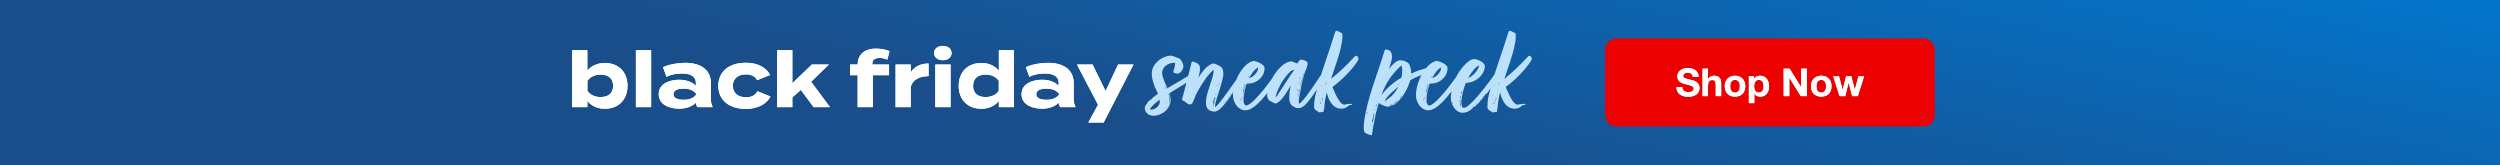
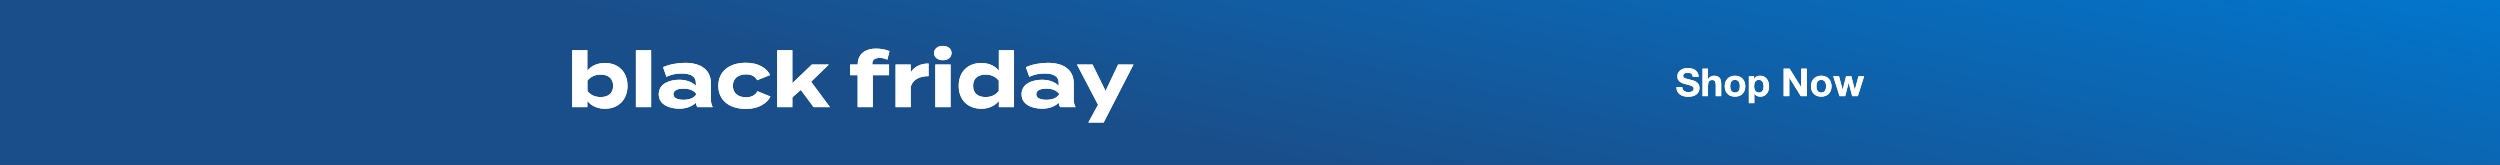
<svg xmlns="http://www.w3.org/2000/svg" width="910" height="60" viewBox="0 0 910 60" fill="none">
  <rect x="0" y="0" width="910" height="60" fill="#333333" stroke="none" />
  <g clip-path="url(#clip0_2044_4119)">
    <rect x="-12" y="-43" width="1036" height="109" fill="url(#paint0_linear_2044_4119)" />
    <path d="M220.178 22.928C225.05 22.928 228.41 26.12 228.41 31.244C228.41 36.368 225.05 39.588 220.178 39.588C217.35 39.588 215.166 38.468 213.794 36.732V39H208.278V18.28H213.794V25.756C215.166 24.02 217.35 22.928 220.178 22.928ZM218.638 35.332C221.55 35.332 223.174 33.848 223.174 31.244C223.174 28.668 221.55 27.156 218.638 27.156C216.762 27.156 215.054 27.772 213.822 29.368V33.12C215.054 34.716 216.762 35.332 218.638 35.332ZM237.011 39H231.467V18.28H237.011V39ZM249.326 22.872C255.234 22.872 258.762 25.504 258.762 30.292V36.06C258.762 37.18 258.958 38.104 259.434 39H253.834C253.526 38.524 253.302 37.936 253.302 37.404V37.376C252.126 38.608 249.97 39.56 247.226 39.56C243.95 39.56 239.778 38.272 239.778 34.296C239.778 30.32 243.95 29.032 247.226 29.032C249.97 29.032 252.126 29.984 253.302 31.244V30.236C253.302 27.884 251.566 26.764 248.178 26.764C246.33 26.764 244.51 27.016 242.606 27.968L241.346 24.468C243.446 23.46 246.638 22.872 249.326 22.872ZM253.414 34.436V34.128C252.35 32.644 250.39 32.252 248.794 32.252C247.226 32.252 245.126 32.644 245.126 34.296C245.126 35.948 247.226 36.34 248.794 36.34C250.39 36.34 252.35 35.948 253.414 34.436ZM280.452 35.136C279.164 37.6 276.224 39.644 271.52 39.644C265.332 39.644 261.468 36.396 261.468 31.244C261.468 26.064 265.332 22.844 271.52 22.844C276.196 22.844 279.08 24.888 280.34 27.296L275.608 29.2C274.796 27.632 273.312 27.072 271.576 27.072C268.748 27.072 266.76 28.5 266.76 31.244C266.76 33.96 268.748 35.416 271.576 35.416C273.284 35.416 274.852 34.828 275.72 33.204L280.452 35.136ZM296.171 39L291.495 32.728L288.415 35.472V39H282.899V18.28H288.415V30.292L295.527 23.488H301.715L295.247 29.76L302.107 39H296.171ZM317.536 23.04V23.488H323.612V27.38H317.704V39H312.188V27.38H309.444V23.488H312.188C312.244 19.54 315.072 17.692 318.824 17.692C320.392 17.692 322.464 18 323.78 18.616L322.996 21.724C322.016 21.276 321.12 21.08 320.252 21.08C318.488 21.08 317.536 21.78 317.536 23.04ZM331.509 39H325.993V23.488H331.509V26.372C332.797 24.188 335.233 23.124 338.005 23.124V27.716C334.701 27.716 332.321 28.976 331.509 31.524V39ZM343.203 21.92C341.327 21.92 340.011 20.884 340.011 19.316C340.011 17.748 341.327 16.712 343.203 16.712C345.051 16.712 346.367 17.748 346.367 19.316C346.367 20.884 345.051 21.92 343.203 21.92ZM346.003 23.488V39H340.459V23.488H346.003ZM357.2 22.928C360.028 22.928 362.212 24.02 363.584 25.756V18.28H369.1V39H363.584V36.732C362.212 38.468 360.028 39.588 357.2 39.588C352.328 39.588 348.968 36.368 348.968 31.244C348.968 26.12 352.328 22.928 357.2 22.928ZM358.74 35.332C360.616 35.332 362.352 34.716 363.556 33.12V29.368C362.352 27.772 360.616 27.156 358.74 27.156C355.828 27.156 354.204 28.668 354.204 31.244C354.204 33.848 355.828 35.332 358.74 35.332ZM381.396 22.872C387.304 22.872 390.832 25.504 390.832 30.292V36.06C390.832 37.18 391.028 38.104 391.504 39H385.904C385.596 38.524 385.372 37.936 385.372 37.404V37.376C384.196 38.608 382.04 39.56 379.296 39.56C376.02 39.56 371.848 38.272 371.848 34.296C371.848 30.32 376.02 29.032 379.296 29.032C382.04 29.032 384.196 29.984 385.372 31.244V30.236C385.372 27.884 383.636 26.764 380.248 26.764C378.4 26.764 376.58 27.016 374.676 27.968L373.416 24.468C375.516 23.46 378.708 22.872 381.396 22.872ZM385.484 34.436V34.128C384.42 32.644 382.46 32.252 380.864 32.252C379.296 32.252 377.196 32.644 377.196 34.296C377.196 35.948 379.296 36.34 380.864 36.34C382.46 36.34 384.42 35.948 385.484 34.436ZM406.992 23.488H412.592L401.728 44.6H396.156L399.684 38.132L392.012 23.488H397.696L402.428 33.12L406.992 23.488Z" fill="white" />
    <path d="M220.178 22.928C225.05 22.928 228.41 26.12 228.41 31.244C228.41 36.368 225.05 39.588 220.178 39.588C217.35 39.588 215.166 38.468 213.794 36.732V39H208.278V18.28H213.794V25.756C215.166 24.02 217.35 22.928 220.178 22.928ZM218.638 35.332C221.55 35.332 223.174 33.848 223.174 31.244C223.174 28.668 221.55 27.156 218.638 27.156C216.762 27.156 215.054 27.772 213.822 29.368V33.12C215.054 34.716 216.762 35.332 218.638 35.332ZM237.011 39H231.467V18.28H237.011V39ZM249.326 22.872C255.234 22.872 258.762 25.504 258.762 30.292V36.06C258.762 37.18 258.958 38.104 259.434 39H253.834C253.526 38.524 253.302 37.936 253.302 37.404V37.376C252.126 38.608 249.97 39.56 247.226 39.56C243.95 39.56 239.778 38.272 239.778 34.296C239.778 30.32 243.95 29.032 247.226 29.032C249.97 29.032 252.126 29.984 253.302 31.244V30.236C253.302 27.884 251.566 26.764 248.178 26.764C246.33 26.764 244.51 27.016 242.606 27.968L241.346 24.468C243.446 23.46 246.638 22.872 249.326 22.872ZM253.414 34.436V34.128C252.35 32.644 250.39 32.252 248.794 32.252C247.226 32.252 245.126 32.644 245.126 34.296C245.126 35.948 247.226 36.34 248.794 36.34C250.39 36.34 252.35 35.948 253.414 34.436ZM280.452 35.136C279.164 37.6 276.224 39.644 271.52 39.644C265.332 39.644 261.468 36.396 261.468 31.244C261.468 26.064 265.332 22.844 271.52 22.844C276.196 22.844 279.08 24.888 280.34 27.296L275.608 29.2C274.796 27.632 273.312 27.072 271.576 27.072C268.748 27.072 266.76 28.5 266.76 31.244C266.76 33.96 268.748 35.416 271.576 35.416C273.284 35.416 274.852 34.828 275.72 33.204L280.452 35.136ZM296.171 39L291.495 32.728L288.415 35.472V39H282.899V18.28H288.415V30.292L295.527 23.488H301.715L295.247 29.76L302.107 39H296.171ZM317.536 23.04V23.488H323.612V27.38H317.704V39H312.188V27.38H309.444V23.488H312.188C312.244 19.54 315.072 17.692 318.824 17.692C320.392 17.692 322.464 18 323.78 18.616L322.996 21.724C322.016 21.276 321.12 21.08 320.252 21.08C318.488 21.08 317.536 21.78 317.536 23.04ZM331.509 39H325.993V23.488H331.509V26.372C332.797 24.188 335.233 23.124 338.005 23.124V27.716C334.701 27.716 332.321 28.976 331.509 31.524V39ZM343.203 21.92C341.327 21.92 340.011 20.884 340.011 19.316C340.011 17.748 341.327 16.712 343.203 16.712C345.051 16.712 346.367 17.748 346.367 19.316C346.367 20.884 345.051 21.92 343.203 21.92ZM346.003 23.488V39H340.459V23.488H346.003ZM357.2 22.928C360.028 22.928 362.212 24.02 363.584 25.756V18.28H369.1V39H363.584V36.732C362.212 38.468 360.028 39.588 357.2 39.588C352.328 39.588 348.968 36.368 348.968 31.244C348.968 26.12 352.328 22.928 357.2 22.928ZM358.74 35.332C360.616 35.332 362.352 34.716 363.556 33.12V29.368C362.352 27.772 360.616 27.156 358.74 27.156C355.828 27.156 354.204 28.668 354.204 31.244C354.204 33.848 355.828 35.332 358.74 35.332ZM381.396 22.872C387.304 22.872 390.832 25.504 390.832 30.292V36.06C390.832 37.18 391.028 38.104 391.504 39H385.904C385.596 38.524 385.372 37.936 385.372 37.404V37.376C384.196 38.608 382.04 39.56 379.296 39.56C376.02 39.56 371.848 38.272 371.848 34.296C371.848 30.32 376.02 29.032 379.296 29.032C382.04 29.032 384.196 29.984 385.372 31.244V30.236C385.372 27.884 383.636 26.764 380.248 26.764C378.4 26.764 376.58 27.016 374.676 27.968L373.416 24.468C375.516 23.46 378.708 22.872 381.396 22.872ZM385.484 34.436V34.128C384.42 32.644 382.46 32.252 380.864 32.252C379.296 32.252 377.196 32.644 377.196 34.296C377.196 35.948 379.296 36.34 380.864 36.34C382.46 36.34 384.42 35.948 385.484 34.436ZM406.992 23.488H412.592L401.728 44.6H396.156L399.684 38.132L392.012 23.488H397.696L402.428 33.12L406.992 23.488Z" fill="white" />
-     <path d="M417.156 38.15C417.306 37.9 417.756 37.5 417.756 37.25C417.806 36.95 418.956 36.05 419.206 35.9C418.956 36.2 418.206 36.8 418.206 37C418.406 36.75 419.056 36.2 419.106 36.15C419.256 36.15 419.156 36.1 419.256 36.1C419.256 36.05 419.356 35.9 419.356 35.9C419.356 35.85 419.356 35.8 419.406 35.75L419.556 35.6C419.956 35.25 421.156 34.4 421.506 34.15L421.106 33.25C420.056 31.1 419.256 28.95 419.256 26.7C419.256 23.05 423.256 20.25 426.256 20.25C426.356 20.25 427.156 20.45 427.156 20.45L428.706 21.1C429.806 21.1 430.756 23.35 430.756 24.1C430.756 25 430.106 25.95 429.606 26.4H429.406C429.356 26.4 429.156 26.8 428.756 26.8C428.356 26.8 428.256 26.75 428.206 26.75C428.106 26.75 427.656 26.6 427.606 26.6C427.356 26.5 427.056 26.35 427.056 26.2C427.056 25.95 427.756 24.15 427.756 23.2C427.706 22.85 427.606 22.85 427.506 22.85H427.306C425.406 22.85 423.006 24.25 423.006 26.5C423.006 28.15 424.406 30.95 424.956 32.1C427.456 30.55 431.706 28.35 433.256 26.95C433.256 27.2 432.256 28.05 432.006 28.1C432.406 28.1 432.256 28 433.056 27.5C432.756 27.9 432.406 28.1 432.406 28.15L432.106 28.45C431.956 28.6 432.856 27.9 432.906 27.9C432.956 27.9 433.106 27.85 433.156 27.9C432.706 28.1 432.906 28.25 432.356 28.7C432.806 28.7 433.156 28.4 433.256 28.25C433.206 28.6 432.756 28.95 432.306 29.25C432.306 29.4 432.306 29.6 432.506 29.5C432.506 29.75 431.356 30.45 430.456 31L425.656 33.95C425.856 34.5 425.956 34.85 426.056 35.75C426.106 36 426.106 36.2 426.106 36.45C426.106 39.9 422.556 42.15 419.856 42.15L419.206 42.05C417.856 41.95 416.706 40.55 416.706 39.55C416.706 38.9 416.806 38.65 417.156 38.15ZM418.506 39.75C418.706 39.9 419.006 39.9 419.256 39.9C420.806 39.8 422.656 38 422.056 36.35C420.756 37.25 418.856 39 418.856 39.45C418.856 39.55 418.456 39.65 418.506 39.75ZM425.506 34.05L425.356 34.15C425.706 35.2 425.756 36.05 425.756 37.15C425.706 37.6 425.606 38.05 425.456 38.35L425.406 38.6C425.656 38.15 425.906 37.3 425.906 36.4C425.906 35.8 425.806 34.9 425.506 34.05ZM424.606 32.25L424.756 32.15C424.606 31.95 424.356 31.45 424.206 31.15C424.306 31.5 424.456 32.1 424.606 32.25ZM424.156 32.55L423.806 31.8C423.806 31.9 423.856 32.1 423.906 32.3L424.156 32.55ZM424.656 37L424.356 37.2C424.356 37.25 424.506 37.35 424.556 37.35C424.606 37.3 424.656 37.05 424.656 37ZM425.256 38.85C425.156 39.05 424.956 39.4 425.006 39.4C425.056 39.4 425.106 39.35 425.156 39.2C425.256 39.1 425.256 38.9 425.256 38.85ZM421.906 27.7V27.3C421.856 27.4 421.756 27.45 421.756 27.55C421.756 27.6 421.856 27.65 421.906 27.7ZM424.206 39.6C424.206 39.45 424.206 39.3 424.206 39.15C424.156 39.25 424.106 39.35 424.106 39.4C424.106 39.4 424.156 39.45 424.206 39.6ZM424.606 38.75L424.706 38.5C424.606 38.65 424.456 38.95 424.456 39.15C424.606 38.9 424.606 38.8 424.606 38.75ZM442.335 38.95C443.235 38.95 450.635 28.1 451.435 27C451.435 27.05 451.435 27.45 451.335 27.85L451.385 27.75L451.585 28.2L452.035 27.65L451.335 28.75C451.535 28.6 451.785 28.4 452.035 28.15V28.6L450.635 31.05L449.935 32C449.885 32.1 449.685 32.3 449.685 32.3C449.685 32.25 449.835 32.05 449.835 31.85C449.835 31.8 449.485 32.25 449.485 32.35C449.485 32.45 449.585 32.4 449.585 32.45C449.585 32.5 449.535 32.6 449.435 32.75C449.235 33.1 448.935 33.15 448.935 33.15C448.935 33.25 448.935 33.3 448.885 33.3C448.885 33.5 448.585 33.75 448.585 33.75C448.585 33.8 448.585 33.8 448.635 33.8C448.585 33.8 449.035 33.35 449.085 33.35C448.035 34.9 446.935 36.45 445.735 37.9C444.285 39.75 443.135 40.5 442.285 40.65C441.685 40.65 441.035 40.5 440.485 40.3C439.235 39.55 439.035 38.8 438.985 37.85V37C438.985 36.9 438.985 36.75 439.035 36.65V36.35C439.035 36 439.085 35.75 439.135 35.5C439.135 35.3 439.635 33.5 439.735 33.15C440.385 31.1 441.585 27.65 441.735 26.45L441.785 25.65C441.785 25.55 441.785 25.5 441.735 25.5C440.885 25.85 438.185 29.05 435.585 33.95C434.985 35 434.985 35.75 434.285 36.9C434.285 37.05 434.185 37.2 434.135 37.35C433.885 37.95 433.385 38 432.835 38C432.185 37.85 430.985 36.65 430.835 36.7C430.685 36.7 430.535 36.65 430.485 36.5C430.435 36.4 430.235 36.35 430.235 36.25C430.235 36.15 430.285 36.05 430.335 35.9C431.685 30.95 433.135 25.3 433.685 22.85C433.735 22.7 433.835 22.4 434.135 22.4C434.385 22.4 435.685 22.95 435.835 23.05C436.085 23.25 436.635 23.75 436.685 24.05C436.735 24.4 436.685 24.5 436.785 24.95V25.2C436.785 25.9 436.585 26.95 436.235 28.25C437.385 26.3 439.235 24.1 440.585 23.5C441.035 23.2 441.385 23.1 441.885 23.1C443.135 23.6 444.885 24.1 445.135 25.5C445.285 25.95 445.285 26.45 445.285 27C445.285 28.25 444.435 31.05 444.085 32.15C443.485 34.1 442.385 37 442.285 38.65C442.285 38.9 442.285 38.95 442.335 38.95ZM441.785 37.6C441.785 37.65 441.635 37.8 441.635 37.9C441.685 37.95 441.785 38.15 441.785 38.15C441.785 38.25 441.635 38.5 441.635 38.75L441.785 38.65C441.785 38.6 441.835 38.5 441.835 38.5C441.835 38.35 441.835 38.15 441.885 37.95C441.885 37.85 441.935 37.8 441.935 37.75C441.985 37.75 441.985 37.6 441.985 37.5C442.035 37.35 442.035 37.15 442.185 37V36.75C442.135 36.75 442.035 36.8 441.985 36.95C441.985 37.05 441.985 37.2 441.935 37.2C441.935 37.2 441.785 37.35 441.785 37.3C441.785 37.15 441.935 36.75 441.935 36.7C441.935 36.65 441.985 36.6 441.985 36.45C441.985 36.45 442.085 36.45 442.085 36.25C442.185 36.25 442.185 36.05 442.185 36C442.185 36.05 442.285 35.9 442.285 35.85C442.285 35.85 442.485 35.7 442.435 35.7C442.435 35.6 442.335 35.6 442.285 35.6L442.185 35.3V35.55H441.985C441.985 35.55 441.985 35.65 442.035 35.7C441.985 35.7 441.835 35.85 441.835 35.9L442.035 35.85C442.035 35.95 441.835 36 441.835 36.15C441.835 36.25 441.835 36.3 441.735 36.35C441.735 36.4 441.785 36.55 441.785 36.55C441.785 36.65 441.635 36.65 441.635 36.7C441.635 36.9 441.635 37.15 441.635 37.4C441.685 37.45 441.785 37.55 441.785 37.6ZM447.735 34.85C447.735 34.85 447.785 34.8 448.135 34.4C448.185 34.35 448.285 34.15 448.435 34C448.035 34.4 447.735 34.4 447.735 34.85ZM447.585 35C447.435 35.05 447.335 35.3 447.235 35.4C447.235 35.35 447.285 35.35 447.285 35.25C447.285 35.15 447.185 35.4 447.085 35.45L447.235 35.4C447.035 35.65 447.085 35.65 447.085 35.65C447.235 35.65 447.535 35.1 447.585 35ZM442.635 34.05C442.585 34.1 442.485 34.2 442.485 34.35L442.335 34.25C442.385 34.3 442.435 34.45 442.535 34.45C442.585 34.45 442.635 34.4 442.685 34.35C442.685 34.2 442.735 33.95 442.735 33.95C442.685 33.95 442.635 34 442.635 34.05ZM443.785 30.25C443.785 30.2 443.685 30.4 443.685 30.45C443.685 30.55 443.485 30.95 443.435 31.05C443.435 31.1 443.685 30.7 443.685 30.7C443.735 30.7 443.785 30.65 443.785 30.45V30.25ZM446.335 36.8C446.285 36.8 446.235 36.85 446.085 36.9C446.035 36.95 445.985 37.05 445.985 37.15L445.585 37.55C445.685 37.55 445.935 37.25 446.035 37.2C446.035 37.1 446.235 36.9 446.335 36.8ZM450.685 30.55C450.635 30.65 450.485 30.8 450.485 30.85L450.285 31.1L450.535 31L450.685 30.55ZM443.185 30.9C442.985 30.95 442.935 31.1 442.885 31.2C442.835 31.35 442.735 31.5 442.735 31.65C442.785 31.4 443.085 31 443.185 30.9ZM431.635 33.05C431.635 33.05 431.735 33.25 431.735 33.35C431.785 33.25 431.785 33.15 431.785 33C431.785 32.95 431.635 33.05 431.635 33.05ZM432.435 31.85C432.585 31.8 432.635 31.75 432.685 31.75C432.635 31.65 432.585 31.65 432.585 31.55C432.535 31.65 432.535 31.75 432.435 31.85ZM442.285 36.2C442.185 36.35 442.185 36.45 442.185 36.55C442.185 36.6 442.235 36.55 442.235 36.45L442.285 36.2ZM452.644 36.85C452.694 37.65 453.094 38.4 453.594 38.4C455.294 38.4 459.144 33.65 460.394 32.1C461.844 30.2 463.344 28.1 464.394 26.9L464.344 27.4C464.394 27.3 464.494 27.2 464.594 27.1C464.644 27.05 464.544 27.45 464.494 27.7L464.694 27.4C464.744 27.35 464.894 27.75 464.894 27.85C465.094 27.95 464.944 28.2 465.144 28.2C465.244 28.2 464.344 29.65 464.244 29.75L463.044 31.45C461.544 33.55 456.944 40.15 453.344 40.15C450.644 40.15 448.794 37.3 448.794 34.65C448.794 34.35 448.844 34 448.844 33.7C449.144 29.65 452.094 23.2 456.244 22.15C457.244 22.25 460.294 23.35 460.294 24.7V24.95C460.194 28.3 457.094 30.4 454.644 30.4H454.044C453.994 30.4 453.794 30.55 453.744 30.6C453.444 31.3 452.644 34.35 452.644 36.3V36.85ZM457.744 24.6C456.694 25.4 455.994 26.1 454.944 28L454.694 28.45C456.194 28.1 457.944 26.2 457.944 24.8C457.944 24.65 457.794 24.7 457.744 24.6ZM452.594 33.45C452.594 33.45 452.444 34.35 452.444 34.95C452.594 33.55 453.144 31.65 453.544 30.45C453.444 30.65 453.294 31 453.244 31.2L452.994 31.85C452.994 31.9 453.094 31.75 453.094 31.75C453.094 31.75 453.044 32 452.994 32.05C452.944 32.05 452.794 32.45 452.794 32.6C452.794 32.6 452.744 32.75 452.694 32.75C452.644 32.75 452.594 32.75 452.544 32.85L452.694 32.2C452.794 31.8 453.244 30.45 453.244 30.45C453.194 30.45 453.094 30.6 453.094 30.6C452.794 31.55 452.444 32.55 452.394 33.65L452.544 32.85C452.594 32.9 452.644 32.95 452.644 33.1C452.644 33.2 452.594 33.45 452.594 33.45ZM451.794 36.4C451.794 36.3 451.794 36.15 451.544 36V36.45C451.594 36.45 451.794 36.4 451.794 36.4ZM452.144 35.3C452.044 35.45 451.944 35.5 451.944 35.55C452.044 35.9 452.044 35.95 452.044 35.95C452.144 35.95 452.144 35.55 452.144 35.3ZM454.344 28.2C454.344 28.1 454.394 27.9 454.694 27.9C454.694 27.85 454.394 27.8 454.394 27.8C454.344 27.8 454.244 27.95 454.194 27.95L454.344 28.2ZM462.444 31.7C462.444 31.8 462.394 31.85 462.394 31.85C462.344 31.85 462.294 31.9 462.294 31.95C462.294 32 462.644 31.8 462.644 31.65C462.444 31.65 462.444 31.7 462.444 31.7ZM454.794 27.6C454.894 27.55 454.944 27.5 454.944 27.45C454.944 27.35 454.794 27.35 454.794 27.35V27.6ZM472.889 37.75C474.689 36.9 479.939 28.5 481.389 26.45L481.189 28.05L481.589 27.5L481.539 27.85L481.389 28.1L481.639 28L481.739 28.4L481.689 28.8L480.289 31.05C479.489 32.35 476.689 36.75 474.889 38.35C474.439 38.75 473.889 39.1 473.289 39.3C473.189 39.35 472.939 39.35 472.889 39.35C472.739 39.35 472.139 39.3 471.939 39.3C471.639 39.3 471.389 39.05 471.039 38.9C469.939 38.5 469.289 37.2 469.289 35.95V35.5C469.289 33.85 469.539 32.5 469.839 31.15C468.589 33.1 466.289 37.45 464.139 37.7C463.989 37.7 463.139 37.15 462.939 37.05C462.189 36.65 461.839 36.85 461.389 35.45C461.389 35.45 461.339 35.3 461.289 35.2V34.8C461.239 34.7 461.189 34.65 461.189 34.55C461.189 34.35 461.339 34.1 461.339 33.8V33.35C461.339 33.1 461.339 33 461.489 32.9V32.25C462.089 28.9 466.539 22.35 469.989 22.35C470.489 22.35 471.539 22.95 472.239 23.1C472.489 22.8 472.889 21.7 473.689 21.65L474.089 21.85H474.289C475.039 21.85 475.989 22.6 475.989 22.95C475.939 23.45 475.789 24.5 475.489 25.05C474.639 26.4 472.739 34.95 472.739 37.35C472.839 37.75 472.889 37.75 472.889 37.75ZM471.139 25.45C470.989 25.45 470.739 25.5 470.639 25.5C469.839 25.6 468.189 27.45 466.889 29.45C465.939 30.85 464.989 33 464.539 34.35C464.439 34.6 464.439 34.8 464.439 35L464.289 35.45C464.289 35.45 464.439 35.4 464.539 35.3C464.689 35.1 464.589 35.3 466.789 31.9C468.189 29.75 470.039 26.8 471.139 25.45ZM472.839 33.5V33.8C472.639 34.5 472.689 35.15 472.589 35.85C472.589 35.95 472.539 36.05 472.539 36.15V36.4C472.739 33.9 473.839 29.05 474.689 26.6C474.239 27.05 473.189 31.6 473.089 32.65C473.039 33 472.839 33.15 472.839 33.5ZM473.089 28.7C473.089 28.6 473.139 28.35 473.139 28.25V27.8L472.889 28.75C472.939 28.75 472.839 28.7 473.089 28.7ZM472.039 32.4V32.9C472.189 32.9 472.239 32.85 472.239 32.6C472.239 32.55 472.239 32.5 472.039 32.4ZM462.689 30C462.489 30.15 462.389 30.45 462.289 30.7C462.489 30.65 462.639 30.2 462.689 30ZM472.939 29.7C472.789 29.95 472.789 30.15 472.639 30.55L472.789 30.4C472.889 30.25 472.889 30.1 472.889 30C472.889 29.95 472.989 29.9 472.989 29.85C472.989 29.8 472.939 29.75 472.939 29.7ZM472.589 33.6C472.589 33.3 472.689 33.2 472.789 32.95L472.689 32.65C472.639 32.65 472.689 32.7 472.689 32.85C472.689 32.95 472.639 33.1 472.589 33.15C472.539 33.2 472.539 33.35 472.539 33.4C472.539 33.45 472.539 33.55 472.589 33.6ZM472.239 34.4C472.339 34.5 472.389 34.55 472.439 34.55C472.439 34.5 472.439 34.35 472.489 34.3L472.439 33.85C472.389 34.1 472.389 34.25 472.239 34.4ZM462.539 29.9C462.589 29.9 462.639 29.95 462.689 30L462.739 29.6C462.639 29.6 462.689 29.8 462.539 29.9ZM472.989 32.55C472.889 32.55 472.889 32.6 472.839 32.6C472.839 32.6 472.739 32.8 472.789 32.8C472.839 32.8 472.939 32.6 472.989 32.55ZM482.035 39.2V39.5C482.035 39.6 481.885 39.95 481.785 40.2L481.835 40.25C481.835 40.4 481.835 40.75 481.685 40.75H481.385C481.335 40.8 481.285 40.8 481.085 40.8C480.985 40.8 480.835 40.8 480.835 40.75H480.535C480.535 40.8 480.635 40.8 480.735 40.9H481.085C481.085 40.9 480.885 40.95 480.685 40.95C480.485 40.95 480.335 40.95 480.135 40.85C479.985 40.85 479.885 40.75 479.785 40.65C479.585 40.55 478.685 40 478.585 39.75C478.435 39.55 478.335 39.3 478.335 39.05C478.335 36.25 478.585 35.4 479.735 31.2C481.535 24.45 483.885 18.7 485.835 12.1L486.135 11.4C486.235 11.25 486.385 11.2 486.535 11.2C486.735 11.2 487.735 11.65 487.885 11.8C488.285 11.95 488.635 12.1 488.635 12.6V13.8C488.635 14.3 488.485 15.35 488.285 16.2C487.735 19.55 485.685 25.1 484.585 28.45V28.65C487.935 25.9 489.985 23.95 493.085 20.6C493.185 20.4 493.385 20.3 493.635 20.3C493.885 20.3 494.035 20.4 494.235 20.7C494.385 20.9 494.485 21.15 494.485 21.35C494.485 21.6 494.385 21.85 494.235 22.1C492.235 25.3 488.235 29.35 485.135 31.55C485.085 31.6 485.085 31.7 485.085 31.8C485.085 31.9 485.185 32.15 485.235 32.25L486.135 34.25C486.935 36 488.135 38.1 489.335 38.1C489.435 38.1 489.535 38.1 489.735 38C490.035 37.9 491.135 37.8 491.835 37.8C491.985 37.8 492.185 37.85 492.185 38.05C492.085 38.05 491.985 38.2 491.835 38.2C491.435 38.2 490.985 38.35 490.685 38.6C490.635 38.7 490.485 38.85 490.285 38.95C490.135 38.95 490.185 39.1 490.035 39.1C489.435 39.45 488.835 39.55 488.135 39.55C485.035 39.55 483.485 36.2 482.935 33.6C482.435 35.85 482.235 36.7 482.035 39.2ZM481.585 35.9V35.55C481.385 35.6 481.385 35.8 481.385 36.15L481.235 36.45V36.65L481.185 36.85C481.235 36.8 481.335 36.8 481.385 36.7C481.385 36.55 481.385 36.4 481.385 36.25C481.485 36.25 481.585 35.95 481.585 35.9ZM480.685 37.35C480.685 37.4 480.635 37.4 480.535 37.45L480.585 37.7L480.735 37.8C480.735 37.75 480.735 37.65 480.785 37.6C480.785 37.6 480.935 37.55 480.885 37.5C480.835 37.5 480.785 37.4 480.785 37.35V37.05C480.735 37.05 480.735 37.3 480.685 37.35ZM482.435 30.15C482.435 30.3 482.385 30.3 482.385 30.35V30.55C482.535 30.55 482.435 30.35 482.585 30.3L482.535 30C482.435 30 482.435 30.15 482.435 30.15ZM481.785 34.3C481.885 34.25 481.935 33.85 481.935 33.75C481.835 33.85 481.835 33.95 481.835 33.95C481.785 34.05 481.785 34.25 481.785 34.3ZM482.835 30.8L482.935 30.25C482.885 30.25 482.785 30.7 482.735 30.95C482.785 30.9 482.835 30.85 482.835 30.8ZM492.185 23.55C492.235 23.45 492.235 23.35 492.235 23.2C492.235 23.15 492.085 23.25 492.085 23.25C492.085 23.25 492.185 23.45 492.185 23.55ZM480.085 34.85L480.035 34.4C480.035 34.5 480.035 34.55 479.935 34.9L480.085 34.85ZM481.035 30.9L480.835 31.1C480.885 31.2 480.885 31.25 480.935 31.25C480.935 31.25 480.985 31 481.035 30.9ZM480.335 37.6C480.485 37.55 480.535 37.25 480.635 36.95C480.585 37 480.535 37.05 480.535 37.2C480.485 37.4 480.385 37.5 480.335 37.6ZM481.835 39.45C481.885 39.4 481.935 39.3 481.935 39.15C481.835 39.2 481.835 39.3 481.785 39.3C481.785 39.3 481.835 39.35 481.835 39.45ZM520.249 24.8H520.099C520.149 24.9 520.199 25 520.249 24.95C520.199 25.15 520.049 25.35 519.999 25.45C519.999 25.65 519.949 25.95 519.699 25.95C519.649 25.95 519.699 26.15 519.599 26.15C519.549 26.15 519.499 26.35 519.499 26.4C519.549 26.45 519.449 26.35 519.699 26.35C519.699 26.4 519.599 26.55 519.599 26.6C517.749 27.1 515.349 28 513.349 29.2C511.849 34 509.549 36.5 508.299 37.45C508.149 37.6 507.999 37.9 507.749 37.95C507.699 37.95 507.599 38 507.549 38.1C507.499 38.1 507.349 38.2 507.299 38.25L506.799 38.55C506.849 38.45 506.999 38.3 507.149 38.2C507.399 38.05 507.649 37.85 507.899 37.6C508.099 37.45 508.199 37.3 508.299 37.05C508.499 36.9 508.699 36.8 508.849 36.6C508.849 36.6 508.849 36.5 508.899 36.45L508.099 37.05C508.049 37.15 507.999 37.3 507.899 37.35C507.849 37.4 507.649 37.45 507.599 37.45C507.549 37.5 507.699 37.55 507.749 37.55C507.649 37.6 507.599 37.6 507.599 37.65C507.499 37.65 507.499 37.75 507.499 37.8C507.449 37.8 507.249 38.05 507.249 38.05C507.249 38.05 506.899 38.1 506.749 38.2C506.599 38.35 506.449 38.35 506.299 38.45C506.099 38.6 505.949 38.65 505.699 38.75C505.649 38.75 505.649 38.7 505.549 38.7C505.449 38.8 505.399 38.85 505.299 38.85L504.799 38.8C503.799 38.55 502.299 37.95 501.949 37.45C501.749 37.9 501.449 38.75 500.799 41.4L499.949 45.65C499.849 46.05 499.799 46.6 499.699 46.95C499.649 47 499.649 47.1 499.649 47.15C499.649 47.3 499.699 47.55 499.699 47.7C499.699 47.85 499.649 47.95 499.549 47.95C499.499 47.95 499.499 48 499.499 48.1V48.55C499.499 48.85 499.449 49.1 499.249 49.25C498.799 49.25 496.699 48.45 496.599 48C496.449 47.4 496.399 46.8 496.399 46.2C496.399 45.7 496.449 45.2 496.499 44.7C497.549 35.85 501.499 26.85 504.049 18.25C504.299 18 504.399 18 504.599 18C504.999 18.05 506.099 18.45 506.249 18.8C506.449 19.1 506.549 19.4 506.599 19.8L506.699 20.75C506.499 22.5 506.149 23.25 505.749 24.55C505.699 24.8 505.599 25 505.549 25.15L505.649 25C506.549 23.9 507.849 22.35 509.349 21.95C510.249 21.95 511.099 22 511.899 22.55C511.899 22.6 512.049 22.65 512.099 22.65C513.099 22.85 513.649 25.15 513.649 26V26.8C513.649 26.75 515.999 25.8 516.399 25.65C517.799 25.2 518.899 24.85 520.599 24.55C520.649 24.55 520.349 24.7 520.249 24.8ZM510.399 25.85V25.3C510.349 24.75 510.299 24.25 510.099 23.8C507.099 26.6 504.499 29.7 502.849 34.7C504.299 32.5 507.099 30.05 510.099 28.25C510.349 27.4 510.349 26.75 510.399 25.85ZM504.099 36.65C504.699 36.55 506.549 35.1 507.299 34.15C507.999 33.1 508.299 32.9 508.849 31.85C508.849 31.8 508.899 31.75 508.949 31.6L508.699 31.8C507.349 32.9 504.399 35.5 504.099 36.65ZM499.499 44.15C499.449 44.25 499.449 44.4 499.449 44.55L499.499 44.7C499.699 44.4 499.749 44.1 499.749 44.05C499.749 44 499.799 43.9 499.899 43.75V43.5C499.949 43.45 499.949 43.4 499.949 43.35C499.949 43.3 499.949 43.2 499.999 43.15C500.099 43 500.149 43 500.149 43C500.249 43 499.999 42.9 499.999 42.75C499.999 42.7 499.999 42.65 500.049 42.6C500.099 42.55 500.149 42.35 500.149 42.1C500.149 42 500.499 41.65 500.449 41.6C500.349 41.6 500.249 41.7 500.099 41.85C500.149 41.75 500.199 41.6 500.199 41.5C500.149 41.4 500.099 41.25 500.099 41.1C500.049 41.15 499.999 41.15 499.999 41.25C499.999 41.3 499.999 41.35 500.099 41.5C500.099 41.65 500.049 41.75 499.999 41.8C499.949 41.85 499.949 41.9 499.949 42.05C499.899 42.05 499.849 42.1 499.849 42.15L499.899 42.35C499.849 42.45 499.849 43.45 499.749 43.45C499.649 43.45 499.649 43.25 499.649 43.25C499.599 43.15 499.599 43.1 499.599 42.95C499.549 43.05 499.499 43.2 499.499 43.3C499.499 43.4 499.549 43.45 499.549 43.5C499.599 43.45 499.599 43.6 499.599 43.65C499.549 43.75 499.449 43.75 499.449 43.95C499.449 44 499.449 44.1 499.499 44.15ZM501.199 38.25C501.099 38.1 501.099 38.05 501.099 37.95C500.949 38.05 500.949 38.1 500.949 38.2L500.699 38.9C500.949 38.85 501.049 38.35 501.199 38.25ZM509.599 35.95L509.899 35.55C509.899 35.45 510.099 35.25 510.099 35.2L510.299 34.8C510.249 34.8 509.749 35.45 509.749 35.45C509.749 35.6 509.649 35.7 509.599 35.95ZM497.449 41.65L497.749 41.05C497.749 41 497.599 40.75 497.599 40.75C497.599 40.75 497.449 41.55 497.449 41.65ZM506.649 37.95L506.399 38C506.349 38.05 506.199 38.15 506.149 38.15C506.049 38.25 506.049 38.35 505.999 38.35L505.799 38.45L506.049 38.4L506.649 37.95ZM500.249 39.8L500.399 40.1C500.499 40 500.499 39.9 500.499 39.8V39.6C500.499 39.6 500.349 39.8 500.249 39.8ZM508.799 30.75C508.899 30.75 509.149 30.7 509.249 30.6C509.249 30.45 509.199 30.55 509.199 30.45C509.049 30.5 508.849 30.65 508.799 30.75ZM503.999 37C504.349 37 504.549 36.85 504.649 36.7L504.149 36.9C504.099 36.95 504.049 37 503.999 37ZM513.799 27.75L514.049 27.55C514.149 27.55 514.149 27.5 514.149 27.45C514.049 27.45 513.999 27.4 513.999 27.45L513.699 27.7C513.649 27.75 513.749 27.75 513.799 27.75ZM513.649 28.35L513.799 28.05C513.749 28.1 513.699 28.1 513.649 28.1C513.599 28.1 513.549 28.15 513.549 28.2C513.549 28.35 513.599 28.3 513.649 28.35ZM499.199 46.1V45.85C499.099 45.85 499.099 46.2 499.099 46.25C499.199 46.25 499.199 46.2 499.199 46.1ZM499.699 46.05C499.699 46 499.649 45.95 499.649 45.85L499.499 46.15C499.599 46.15 499.649 46.1 499.699 46.05ZM509.099 30.95C509.099 31.05 509.049 31.1 508.999 31.15C509.099 31.15 509.099 31.1 509.149 31.1C509.149 31.1 509.149 31 509.099 30.95ZM519.246 36.85C519.296 37.65 519.696 38.4 520.196 38.4C521.896 38.4 525.746 33.65 526.996 32.1C528.446 30.2 529.946 28.1 530.996 26.9L530.946 27.4C530.996 27.3 531.096 27.2 531.196 27.1C531.246 27.05 531.146 27.45 531.096 27.7L531.296 27.4C531.346 27.35 531.496 27.75 531.496 27.85C531.696 27.95 531.546 28.2 531.746 28.2C531.846 28.2 530.946 29.65 530.846 29.75L529.646 31.45C528.146 33.55 523.546 40.15 519.946 40.15C517.246 40.15 515.396 37.3 515.396 34.65C515.396 34.35 515.446 34 515.446 33.7C515.746 29.65 518.696 23.2 522.846 22.15C523.846 22.25 526.896 23.35 526.896 24.7V24.95C526.796 28.3 523.696 30.4 521.246 30.4H520.646C520.596 30.4 520.396 30.55 520.346 30.6C520.046 31.3 519.246 34.35 519.246 36.3V36.85ZM524.346 24.6C523.296 25.4 522.596 26.1 521.546 28L521.296 28.45C522.796 28.1 524.546 26.2 524.546 24.8C524.546 24.65 524.396 24.7 524.346 24.6ZM519.196 33.45C519.196 33.45 519.046 34.35 519.046 34.95C519.196 33.55 519.746 31.65 520.146 30.45C520.046 30.65 519.896 31 519.846 31.2L519.596 31.85C519.596 31.9 519.696 31.75 519.696 31.75C519.696 31.75 519.646 32 519.596 32.05C519.546 32.05 519.396 32.45 519.396 32.6C519.396 32.6 519.346 32.75 519.296 32.75C519.246 32.75 519.196 32.75 519.146 32.85L519.296 32.2C519.396 31.8 519.846 30.45 519.846 30.45C519.796 30.45 519.696 30.6 519.696 30.6C519.396 31.55 519.046 32.55 518.996 33.65L519.146 32.85C519.196 32.9 519.246 32.95 519.246 33.1C519.246 33.2 519.196 33.45 519.196 33.45ZM518.396 36.4C518.396 36.3 518.396 36.15 518.146 36V36.45C518.196 36.45 518.396 36.4 518.396 36.4ZM518.746 35.3C518.646 35.45 518.546 35.5 518.546 35.55C518.646 35.9 518.646 35.95 518.646 35.95C518.746 35.95 518.746 35.55 518.746 35.3ZM520.946 28.2C520.946 28.1 520.996 27.9 521.296 27.9C521.296 27.85 520.996 27.8 520.996 27.8C520.946 27.8 520.846 27.95 520.796 27.95L520.946 28.2ZM529.046 31.7C529.046 31.8 528.996 31.85 528.996 31.85C528.946 31.85 528.896 31.9 528.896 31.95C528.896 32 529.246 31.8 529.246 31.65C529.046 31.65 529.046 31.7 529.046 31.7ZM521.396 27.6C521.496 27.55 521.546 27.5 521.546 27.45C521.546 27.35 521.396 27.35 521.396 27.35V27.6ZM528.591 37.15V37.35C528.591 37.6 528.891 38.05 528.891 38C528.891 37.8 528.591 37 528.591 37.15ZM531.091 36.5C531.091 36.6 530.991 36.45 530.991 36.3C530.991 36.65 531.091 37.1 531.191 37.1V36.8C531.191 36.6 531.141 36.5 531.091 36.5ZM531.541 36.2C531.541 36.25 531.441 36.35 531.441 36.45C531.441 36.45 531.541 36.75 531.541 36.85C531.491 36.95 531.491 37 531.491 37.1V37.35C531.491 37.85 531.591 38.75 531.791 38.75C531.791 38.7 531.641 37.65 531.641 37.1C531.591 36.2 531.541 36.2 531.541 36.2ZM531.591 35.75C531.641 35.9 531.641 35.95 531.691 36L531.841 35.1L531.741 34.9C531.641 34.9 531.591 35.75 531.591 35.75ZM531.741 33.8C531.791 33.8 531.791 33.9 531.791 34.05C531.791 34.05 531.841 34.05 531.841 34.3L532.091 33.6C532.091 33.45 532.091 33.3 532.091 33.15C531.991 33.4 531.791 33.7 531.741 33.8ZM537.441 37.75C537.391 37.8 537.341 37.9 537.341 38L536.941 38.4C537.041 38.4 537.291 38.1 537.391 38.05C537.391 37.95 537.591 37.75 537.691 37.65C537.641 37.65 537.591 37.7 537.441 37.75ZM531.041 27.8C530.891 27.8 530.891 27.9 530.791 27.9V28.1C530.941 28.1 530.991 27.95 531.041 27.8ZM539.241 36C539.091 36.05 538.991 36.3 538.891 36.4C538.891 36.35 538.941 36.35 538.941 36.25C538.941 36.15 538.841 36.4 538.741 36.45L538.891 36.4C538.691 36.65 538.741 36.65 538.741 36.65C538.891 36.65 539.191 36.1 539.241 36ZM534.441 28.3C535.691 28.15 538.141 25.7 538.391 23.85C537.491 23.95 535.641 26.1 534.441 28.3ZM543.841 28.5C543.891 28.5 543.991 28.5 544.041 28.45L544.241 28.05L544.141 27.95C543.841 28.45 543.791 28.5 543.841 28.5ZM544.941 27.45L544.691 27.85C544.791 27.85 544.891 27.9 544.891 27.9C544.841 28 544.791 28.3 544.791 28.35C544.841 28.35 544.291 29.8 542.891 31.65C542.891 31.6 542.791 31.55 542.791 31.5C542.741 31.65 542.541 31.75 542.541 31.75C542.591 31.75 542.641 31.75 542.641 31.9C542.641 32.2 542.391 32.3 542.291 32.5C541.891 33.2 540.791 34.55 540.791 34.4C540.791 34.3 540.691 34.15 540.641 34.15C540.541 34.3 540.491 34.15 540.441 34.4C540.541 34.4 540.541 34.5 540.641 34.5L540.541 34.65C540.541 34.9 539.591 35 539.591 35.65L539.841 35.4C539.841 35.3 539.891 35.2 540.391 34.95C539.191 36.5 537.491 38.35 536.541 39.05C536.491 39.05 536.541 38.75 536.391 38.75C536.391 38.8 536.141 39.1 535.941 39.2C536.091 39.2 536.191 39.1 536.291 39.1L536.041 39.35L536.191 39.25C535.941 39.45 534.441 41.05 532.441 41.05C529.741 41.05 528.091 37.9 528.091 35.6C528.091 33.75 528.841 30.45 529.891 28.3C531.791 24.45 534.791 21.55 536.491 21.5H536.791C537.391 21.5 540.491 22.55 540.491 24.1V24.5L540.441 24.75C540.041 27.35 537.141 30.15 533.641 30.15C533.041 31.15 531.941 34.9 531.941 37.25C531.941 38.35 532.141 39.2 532.691 39.25H532.891C534.791 39.25 540.291 32.2 542.491 29.2L542.841 28.75C543.791 27.45 544.091 26.9 544.391 26.5L544.341 27.15H544.691L544.491 27.5L544.791 27.4C544.841 27.4 544.891 27.4 544.941 27.45ZM536.191 39.25L536.291 39.2C536.291 39.2 536.241 39.25 536.191 39.25ZM545.121 39.2V39.5C545.121 39.6 544.971 39.95 544.871 40.2L544.921 40.25C544.921 40.4 544.921 40.75 544.771 40.75H544.471C544.421 40.8 544.371 40.8 544.171 40.8C544.071 40.8 543.921 40.8 543.921 40.75H543.621C543.621 40.8 543.721 40.8 543.821 40.9H544.171C544.171 40.9 543.971 40.95 543.771 40.95C543.571 40.95 543.421 40.95 543.221 40.85C543.071 40.85 542.971 40.75 542.871 40.65C542.671 40.55 541.771 40 541.671 39.75C541.521 39.55 541.421 39.3 541.421 39.05C541.421 36.25 541.671 35.4 542.821 31.2C544.621 24.45 546.971 18.7 548.921 12.1L549.221 11.4C549.321 11.25 549.471 11.2 549.621 11.2C549.821 11.2 550.821 11.65 550.971 11.8C551.371 11.95 551.721 12.1 551.721 12.6V13.8C551.721 14.3 551.571 15.35 551.371 16.2C550.821 19.55 548.771 25.1 547.671 28.45V28.65C551.021 25.9 553.071 23.95 556.171 20.6C556.271 20.4 556.471 20.3 556.721 20.3C556.971 20.3 557.121 20.4 557.321 20.7C557.471 20.9 557.571 21.15 557.571 21.35C557.571 21.6 557.471 21.85 557.321 22.1C555.321 25.3 551.321 29.35 548.221 31.55C548.171 31.6 548.171 31.7 548.171 31.8C548.171 31.9 548.271 32.15 548.321 32.25L549.221 34.25C550.021 36 551.221 38.1 552.421 38.1C552.521 38.1 552.621 38.1 552.821 38C553.121 37.9 554.221 37.8 554.921 37.8C555.071 37.8 555.271 37.85 555.271 38.05C555.171 38.05 555.071 38.2 554.921 38.2C554.521 38.2 554.071 38.35 553.771 38.6C553.721 38.7 553.571 38.85 553.371 38.95C553.221 38.95 553.271 39.1 553.121 39.1C552.521 39.45 551.921 39.55 551.221 39.55C548.121 39.55 546.571 36.2 546.021 33.6C545.521 35.85 545.321 36.7 545.121 39.2ZM544.671 35.9V35.55C544.471 35.6 544.471 35.8 544.471 36.15L544.321 36.45V36.65L544.271 36.85C544.321 36.8 544.421 36.8 544.471 36.7C544.471 36.55 544.471 36.4 544.471 36.25C544.571 36.25 544.671 35.95 544.671 35.9ZM543.771 37.35C543.771 37.4 543.721 37.4 543.621 37.45L543.671 37.7L543.821 37.8C543.821 37.75 543.821 37.65 543.871 37.6C543.871 37.6 544.021 37.55 543.971 37.5C543.921 37.5 543.871 37.4 543.871 37.35V37.05C543.821 37.05 543.821 37.3 543.771 37.35ZM545.521 30.15C545.521 30.3 545.471 30.3 545.471 30.35V30.55C545.621 30.55 545.521 30.35 545.671 30.3L545.621 30C545.521 30 545.521 30.15 545.521 30.15ZM544.871 34.3C544.971 34.25 545.021 33.85 545.021 33.75C544.921 33.85 544.921 33.95 544.921 33.95C544.871 34.05 544.871 34.25 544.871 34.3ZM545.921 30.8L546.021 30.25C545.971 30.25 545.871 30.7 545.821 30.95C545.871 30.9 545.921 30.85 545.921 30.8ZM555.271 23.55C555.321 23.45 555.321 23.35 555.321 23.2C555.321 23.15 555.171 23.25 555.171 23.25C555.171 23.25 555.271 23.45 555.271 23.55ZM543.171 34.85L543.121 34.4C543.121 34.5 543.121 34.55 543.021 34.9L543.171 34.85ZM544.121 30.9L543.921 31.1C543.971 31.2 543.971 31.25 544.021 31.25C544.021 31.25 544.071 31 544.121 30.9ZM543.421 37.6C543.571 37.55 543.621 37.25 543.721 36.95C543.671 37 543.621 37.05 543.621 37.2C543.571 37.4 543.471 37.5 543.421 37.6ZM544.921 39.45C544.971 39.4 545.021 39.3 545.021 39.15C544.921 39.2 544.921 39.3 544.871 39.3C544.871 39.3 544.921 39.35 544.921 39.45Z" fill="#BDE1FB" />
-     <rect x="584.25" y="14" width="120" height="32" rx="4" fill="#ED0000" />
    <path d="M612.343 31.682C612.343 32.018 612.404 32.303 612.525 32.536C612.646 32.769 612.805 32.961 613.001 33.11C613.206 33.25 613.444 33.357 613.715 33.432C613.986 33.497 614.266 33.53 614.555 33.53C614.751 33.53 614.961 33.516 615.185 33.488C615.409 33.451 615.619 33.385 615.815 33.292C616.011 33.199 616.174 33.073 616.305 32.914C616.436 32.746 616.501 32.536 616.501 32.284C616.501 32.013 616.412 31.794 616.235 31.626C616.067 31.458 615.843 31.318 615.563 31.206C615.283 31.094 614.966 30.996 614.611 30.912C614.256 30.828 613.897 30.735 613.533 30.632C613.16 30.539 612.796 30.427 612.441 30.296C612.086 30.156 611.769 29.979 611.489 29.764C611.209 29.549 610.98 29.283 610.803 28.966C610.635 28.639 610.551 28.247 610.551 27.79C610.551 27.277 610.658 26.833 610.873 26.46C611.097 26.077 611.386 25.76 611.741 25.508C612.096 25.256 612.497 25.069 612.945 24.948C613.393 24.827 613.841 24.766 614.289 24.766C614.812 24.766 615.311 24.827 615.787 24.948C616.272 25.06 616.702 25.247 617.075 25.508C617.448 25.769 617.742 26.105 617.957 26.516C618.181 26.917 618.293 27.407 618.293 27.986H616.165C616.146 27.687 616.081 27.44 615.969 27.244C615.866 27.048 615.726 26.894 615.549 26.782C615.372 26.67 615.166 26.591 614.933 26.544C614.709 26.497 614.462 26.474 614.191 26.474C614.014 26.474 613.836 26.493 613.659 26.53C613.482 26.567 613.318 26.633 613.169 26.726C613.029 26.819 612.912 26.936 612.819 27.076C612.726 27.216 612.679 27.393 612.679 27.608C612.679 27.804 612.716 27.963 612.791 28.084C612.866 28.205 613.01 28.317 613.225 28.42C613.449 28.523 613.752 28.625 614.135 28.728C614.527 28.831 615.036 28.961 615.661 29.12C615.848 29.157 616.104 29.227 616.431 29.33C616.767 29.423 617.098 29.577 617.425 29.792C617.752 30.007 618.032 30.296 618.265 30.66C618.508 31.015 618.629 31.472 618.629 32.032C618.629 32.489 618.54 32.914 618.363 33.306C618.186 33.698 617.92 34.039 617.565 34.328C617.22 34.608 616.786 34.827 616.263 34.986C615.75 35.145 615.152 35.224 614.471 35.224C613.92 35.224 613.384 35.154 612.861 35.014C612.348 34.883 611.89 34.673 611.489 34.384C611.097 34.095 610.784 33.726 610.551 33.278C610.318 32.83 610.206 32.298 610.215 31.682H612.343ZM619.727 25.004H621.715V28.77H621.757C622.009 28.35 622.331 28.047 622.723 27.86C623.115 27.664 623.497 27.566 623.871 27.566C624.403 27.566 624.837 27.641 625.173 27.79C625.518 27.93 625.789 28.131 625.985 28.392C626.181 28.644 626.316 28.957 626.391 29.33C626.475 29.694 626.517 30.1 626.517 30.548V35H624.529V30.912C624.529 30.315 624.435 29.871 624.249 29.582C624.062 29.283 623.731 29.134 623.255 29.134C622.713 29.134 622.321 29.297 622.079 29.624C621.836 29.941 621.715 30.469 621.715 31.206V35H619.727V25.004ZM629.79 31.388C629.79 31.677 629.818 31.962 629.874 32.242C629.93 32.513 630.023 32.76 630.154 32.984C630.294 33.199 630.476 33.371 630.7 33.502C630.924 33.633 631.204 33.698 631.54 33.698C631.876 33.698 632.156 33.633 632.38 33.502C632.613 33.371 632.795 33.199 632.926 32.984C633.066 32.76 633.164 32.513 633.22 32.242C633.276 31.962 633.304 31.677 633.304 31.388C633.304 31.099 633.276 30.814 633.22 30.534C633.164 30.254 633.066 30.007 632.926 29.792C632.795 29.577 632.613 29.405 632.38 29.274C632.156 29.134 631.876 29.064 631.54 29.064C631.204 29.064 630.924 29.134 630.7 29.274C630.476 29.405 630.294 29.577 630.154 29.792C630.023 30.007 629.93 30.254 629.874 30.534C629.818 30.814 629.79 31.099 629.79 31.388ZM627.802 31.388C627.802 30.809 627.89 30.287 628.068 29.82C628.245 29.344 628.497 28.943 628.824 28.616C629.15 28.28 629.542 28.023 630 27.846C630.457 27.659 630.97 27.566 631.54 27.566C632.109 27.566 632.622 27.659 633.08 27.846C633.546 28.023 633.943 28.28 634.27 28.616C634.596 28.943 634.848 29.344 635.026 29.82C635.203 30.287 635.292 30.809 635.292 31.388C635.292 31.967 635.203 32.489 635.026 32.956C634.848 33.423 634.596 33.824 634.27 34.16C633.943 34.487 633.546 34.739 633.08 34.916C632.622 35.093 632.109 35.182 631.54 35.182C630.97 35.182 630.457 35.093 630 34.916C629.542 34.739 629.15 34.487 628.824 34.16C628.497 33.824 628.245 33.423 628.068 32.956C627.89 32.489 627.802 31.967 627.802 31.388ZM640.238 33.698C640.565 33.698 640.835 33.633 641.05 33.502C641.274 33.371 641.451 33.203 641.582 32.998C641.722 32.783 641.82 32.536 641.876 32.256C641.932 31.976 641.96 31.691 641.96 31.402C641.96 31.113 641.927 30.828 641.862 30.548C641.806 30.268 641.708 30.021 641.568 29.806C641.428 29.582 641.246 29.405 641.022 29.274C640.807 29.134 640.541 29.064 640.224 29.064C639.897 29.064 639.622 29.134 639.398 29.274C639.183 29.405 639.006 29.577 638.866 29.792C638.735 30.007 638.642 30.254 638.586 30.534C638.53 30.814 638.502 31.103 638.502 31.402C638.502 31.691 638.53 31.976 638.586 32.256C638.651 32.536 638.749 32.783 638.88 32.998C639.02 33.203 639.202 33.371 639.426 33.502C639.65 33.633 639.921 33.698 640.238 33.698ZM636.584 27.762H638.474V28.686H638.502C638.745 28.294 639.053 28.009 639.426 27.832C639.799 27.655 640.21 27.566 640.658 27.566C641.227 27.566 641.717 27.673 642.128 27.888C642.539 28.103 642.879 28.387 643.15 28.742C643.421 29.097 643.621 29.512 643.752 29.988C643.883 30.455 643.948 30.945 643.948 31.458C643.948 31.943 643.883 32.41 643.752 32.858C643.621 33.306 643.421 33.703 643.15 34.048C642.889 34.393 642.557 34.669 642.156 34.874C641.764 35.079 641.302 35.182 640.77 35.182C640.322 35.182 639.907 35.093 639.524 34.916C639.151 34.729 638.843 34.459 638.6 34.104H638.572V37.534H636.584V27.762ZM649.249 25.004H651.433L655.605 31.71H655.633V25.004H657.691V35H655.493L651.335 28.308H651.307V35H649.249V25.004ZM661.18 31.388C661.18 31.677 661.208 31.962 661.264 32.242C661.32 32.513 661.413 32.76 661.544 32.984C661.684 33.199 661.866 33.371 662.09 33.502C662.314 33.633 662.594 33.698 662.93 33.698C663.266 33.698 663.546 33.633 663.77 33.502C664.003 33.371 664.185 33.199 664.316 32.984C664.456 32.76 664.554 32.513 664.61 32.242C664.666 31.962 664.694 31.677 664.694 31.388C664.694 31.099 664.666 30.814 664.61 30.534C664.554 30.254 664.456 30.007 664.316 29.792C664.185 29.577 664.003 29.405 663.77 29.274C663.546 29.134 663.266 29.064 662.93 29.064C662.594 29.064 662.314 29.134 662.09 29.274C661.866 29.405 661.684 29.577 661.544 29.792C661.413 30.007 661.32 30.254 661.264 30.534C661.208 30.814 661.18 31.099 661.18 31.388ZM659.192 31.388C659.192 30.809 659.281 30.287 659.458 29.82C659.635 29.344 659.887 28.943 660.214 28.616C660.541 28.28 660.933 28.023 661.39 27.846C661.847 27.659 662.361 27.566 662.93 27.566C663.499 27.566 664.013 27.659 664.47 27.846C664.937 28.023 665.333 28.28 665.66 28.616C665.987 28.943 666.239 29.344 666.416 29.82C666.593 30.287 666.682 30.809 666.682 31.388C666.682 31.967 666.593 32.489 666.416 32.956C666.239 33.423 665.987 33.824 665.66 34.16C665.333 34.487 664.937 34.739 664.47 34.916C664.013 35.093 663.499 35.182 662.93 35.182C662.361 35.182 661.847 35.093 661.39 34.916C660.933 34.739 660.541 34.487 660.214 34.16C659.887 33.824 659.635 33.423 659.458 32.956C659.281 32.489 659.192 31.967 659.192 31.388ZM676.249 35H674.205L672.917 30.142H672.889L671.657 35H669.599L667.303 27.762H669.403L670.733 32.676H670.761L671.965 27.762H673.897L675.129 32.662H675.157L676.487 27.762H678.531L676.249 35Z" fill="white" />
    <path d="M612.343 31.682C612.343 32.018 612.404 32.303 612.525 32.536C612.646 32.769 612.805 32.961 613.001 33.11C613.206 33.25 613.444 33.357 613.715 33.432C613.986 33.497 614.266 33.53 614.555 33.53C614.751 33.53 614.961 33.516 615.185 33.488C615.409 33.451 615.619 33.385 615.815 33.292C616.011 33.199 616.174 33.073 616.305 32.914C616.436 32.746 616.501 32.536 616.501 32.284C616.501 32.013 616.412 31.794 616.235 31.626C616.067 31.458 615.843 31.318 615.563 31.206C615.283 31.094 614.966 30.996 614.611 30.912C614.256 30.828 613.897 30.735 613.533 30.632C613.16 30.539 612.796 30.427 612.441 30.296C612.086 30.156 611.769 29.979 611.489 29.764C611.209 29.549 610.98 29.283 610.803 28.966C610.635 28.639 610.551 28.247 610.551 27.79C610.551 27.277 610.658 26.833 610.873 26.46C611.097 26.077 611.386 25.76 611.741 25.508C612.096 25.256 612.497 25.069 612.945 24.948C613.393 24.827 613.841 24.766 614.289 24.766C614.812 24.766 615.311 24.827 615.787 24.948C616.272 25.06 616.702 25.247 617.075 25.508C617.448 25.769 617.742 26.105 617.957 26.516C618.181 26.917 618.293 27.407 618.293 27.986H616.165C616.146 27.687 616.081 27.44 615.969 27.244C615.866 27.048 615.726 26.894 615.549 26.782C615.372 26.67 615.166 26.591 614.933 26.544C614.709 26.497 614.462 26.474 614.191 26.474C614.014 26.474 613.836 26.493 613.659 26.53C613.482 26.567 613.318 26.633 613.169 26.726C613.029 26.819 612.912 26.936 612.819 27.076C612.726 27.216 612.679 27.393 612.679 27.608C612.679 27.804 612.716 27.963 612.791 28.084C612.866 28.205 613.01 28.317 613.225 28.42C613.449 28.523 613.752 28.625 614.135 28.728C614.527 28.831 615.036 28.961 615.661 29.12C615.848 29.157 616.104 29.227 616.431 29.33C616.767 29.423 617.098 29.577 617.425 29.792C617.752 30.007 618.032 30.296 618.265 30.66C618.508 31.015 618.629 31.472 618.629 32.032C618.629 32.489 618.54 32.914 618.363 33.306C618.186 33.698 617.92 34.039 617.565 34.328C617.22 34.608 616.786 34.827 616.263 34.986C615.75 35.145 615.152 35.224 614.471 35.224C613.92 35.224 613.384 35.154 612.861 35.014C612.348 34.883 611.89 34.673 611.489 34.384C611.097 34.095 610.784 33.726 610.551 33.278C610.318 32.83 610.206 32.298 610.215 31.682H612.343ZM619.727 25.004H621.715V28.77H621.757C622.009 28.35 622.331 28.047 622.723 27.86C623.115 27.664 623.497 27.566 623.871 27.566C624.403 27.566 624.837 27.641 625.173 27.79C625.518 27.93 625.789 28.131 625.985 28.392C626.181 28.644 626.316 28.957 626.391 29.33C626.475 29.694 626.517 30.1 626.517 30.548V35H624.529V30.912C624.529 30.315 624.435 29.871 624.249 29.582C624.062 29.283 623.731 29.134 623.255 29.134C622.713 29.134 622.321 29.297 622.079 29.624C621.836 29.941 621.715 30.469 621.715 31.206V35H619.727V25.004ZM629.79 31.388C629.79 31.677 629.818 31.962 629.874 32.242C629.93 32.513 630.023 32.76 630.154 32.984C630.294 33.199 630.476 33.371 630.7 33.502C630.924 33.633 631.204 33.698 631.54 33.698C631.876 33.698 632.156 33.633 632.38 33.502C632.613 33.371 632.795 33.199 632.926 32.984C633.066 32.76 633.164 32.513 633.22 32.242C633.276 31.962 633.304 31.677 633.304 31.388C633.304 31.099 633.276 30.814 633.22 30.534C633.164 30.254 633.066 30.007 632.926 29.792C632.795 29.577 632.613 29.405 632.38 29.274C632.156 29.134 631.876 29.064 631.54 29.064C631.204 29.064 630.924 29.134 630.7 29.274C630.476 29.405 630.294 29.577 630.154 29.792C630.023 30.007 629.93 30.254 629.874 30.534C629.818 30.814 629.79 31.099 629.79 31.388ZM627.802 31.388C627.802 30.809 627.89 30.287 628.068 29.82C628.245 29.344 628.497 28.943 628.824 28.616C629.15 28.28 629.542 28.023 630 27.846C630.457 27.659 630.97 27.566 631.54 27.566C632.109 27.566 632.622 27.659 633.08 27.846C633.546 28.023 633.943 28.28 634.27 28.616C634.596 28.943 634.848 29.344 635.026 29.82C635.203 30.287 635.292 30.809 635.292 31.388C635.292 31.967 635.203 32.489 635.026 32.956C634.848 33.423 634.596 33.824 634.27 34.16C633.943 34.487 633.546 34.739 633.08 34.916C632.622 35.093 632.109 35.182 631.54 35.182C630.97 35.182 630.457 35.093 630 34.916C629.542 34.739 629.15 34.487 628.824 34.16C628.497 33.824 628.245 33.423 628.068 32.956C627.89 32.489 627.802 31.967 627.802 31.388ZM640.238 33.698C640.565 33.698 640.835 33.633 641.05 33.502C641.274 33.371 641.451 33.203 641.582 32.998C641.722 32.783 641.82 32.536 641.876 32.256C641.932 31.976 641.96 31.691 641.96 31.402C641.96 31.113 641.927 30.828 641.862 30.548C641.806 30.268 641.708 30.021 641.568 29.806C641.428 29.582 641.246 29.405 641.022 29.274C640.807 29.134 640.541 29.064 640.224 29.064C639.897 29.064 639.622 29.134 639.398 29.274C639.183 29.405 639.006 29.577 638.866 29.792C638.735 30.007 638.642 30.254 638.586 30.534C638.53 30.814 638.502 31.103 638.502 31.402C638.502 31.691 638.53 31.976 638.586 32.256C638.651 32.536 638.749 32.783 638.88 32.998C639.02 33.203 639.202 33.371 639.426 33.502C639.65 33.633 639.921 33.698 640.238 33.698ZM636.584 27.762H638.474V28.686H638.502C638.745 28.294 639.053 28.009 639.426 27.832C639.799 27.655 640.21 27.566 640.658 27.566C641.227 27.566 641.717 27.673 642.128 27.888C642.539 28.103 642.879 28.387 643.15 28.742C643.421 29.097 643.621 29.512 643.752 29.988C643.883 30.455 643.948 30.945 643.948 31.458C643.948 31.943 643.883 32.41 643.752 32.858C643.621 33.306 643.421 33.703 643.15 34.048C642.889 34.393 642.557 34.669 642.156 34.874C641.764 35.079 641.302 35.182 640.77 35.182C640.322 35.182 639.907 35.093 639.524 34.916C639.151 34.729 638.843 34.459 638.6 34.104H638.572V37.534H636.584V27.762ZM649.249 25.004H651.433L655.605 31.71H655.633V25.004H657.691V35H655.493L651.335 28.308H651.307V35H649.249V25.004ZM661.18 31.388C661.18 31.677 661.208 31.962 661.264 32.242C661.32 32.513 661.413 32.76 661.544 32.984C661.684 33.199 661.866 33.371 662.09 33.502C662.314 33.633 662.594 33.698 662.93 33.698C663.266 33.698 663.546 33.633 663.77 33.502C664.003 33.371 664.185 33.199 664.316 32.984C664.456 32.76 664.554 32.513 664.61 32.242C664.666 31.962 664.694 31.677 664.694 31.388C664.694 31.099 664.666 30.814 664.61 30.534C664.554 30.254 664.456 30.007 664.316 29.792C664.185 29.577 664.003 29.405 663.77 29.274C663.546 29.134 663.266 29.064 662.93 29.064C662.594 29.064 662.314 29.134 662.09 29.274C661.866 29.405 661.684 29.577 661.544 29.792C661.413 30.007 661.32 30.254 661.264 30.534C661.208 30.814 661.18 31.099 661.18 31.388ZM659.192 31.388C659.192 30.809 659.281 30.287 659.458 29.82C659.635 29.344 659.887 28.943 660.214 28.616C660.541 28.28 660.933 28.023 661.39 27.846C661.847 27.659 662.361 27.566 662.93 27.566C663.499 27.566 664.013 27.659 664.47 27.846C664.937 28.023 665.333 28.28 665.66 28.616C665.987 28.943 666.239 29.344 666.416 29.82C666.593 30.287 666.682 30.809 666.682 31.388C666.682 31.967 666.593 32.489 666.416 32.956C666.239 33.423 665.987 33.824 665.66 34.16C665.333 34.487 664.937 34.739 664.47 34.916C664.013 35.093 663.499 35.182 662.93 35.182C662.361 35.182 661.847 35.093 661.39 34.916C660.933 34.739 660.541 34.487 660.214 34.16C659.887 33.824 659.635 33.423 659.458 32.956C659.281 32.489 659.192 31.967 659.192 31.388ZM676.249 35H674.205L672.917 30.142H672.889L671.657 35H669.599L667.303 27.762H669.403L670.733 32.676H670.761L671.965 27.762H673.897L675.129 32.662H675.157L676.487 27.762H678.531L676.249 35Z" fill="white" />
  </g>
  <defs>
    <linearGradient id="paint0_linear_2044_4119" x1="603.844" y1="-77.646" x2="570.093" y2="79.744" gradientUnits="userSpaceOnUse">
      <stop stop-color="#0079D2" />
      <stop offset="1" stop-color="#1A4E8A" />
    </linearGradient>
    <clipPath id="clip0_2044_4119">
      <rect width="910" height="60" fill="white" />
    </clipPath>
  </defs>
</svg>